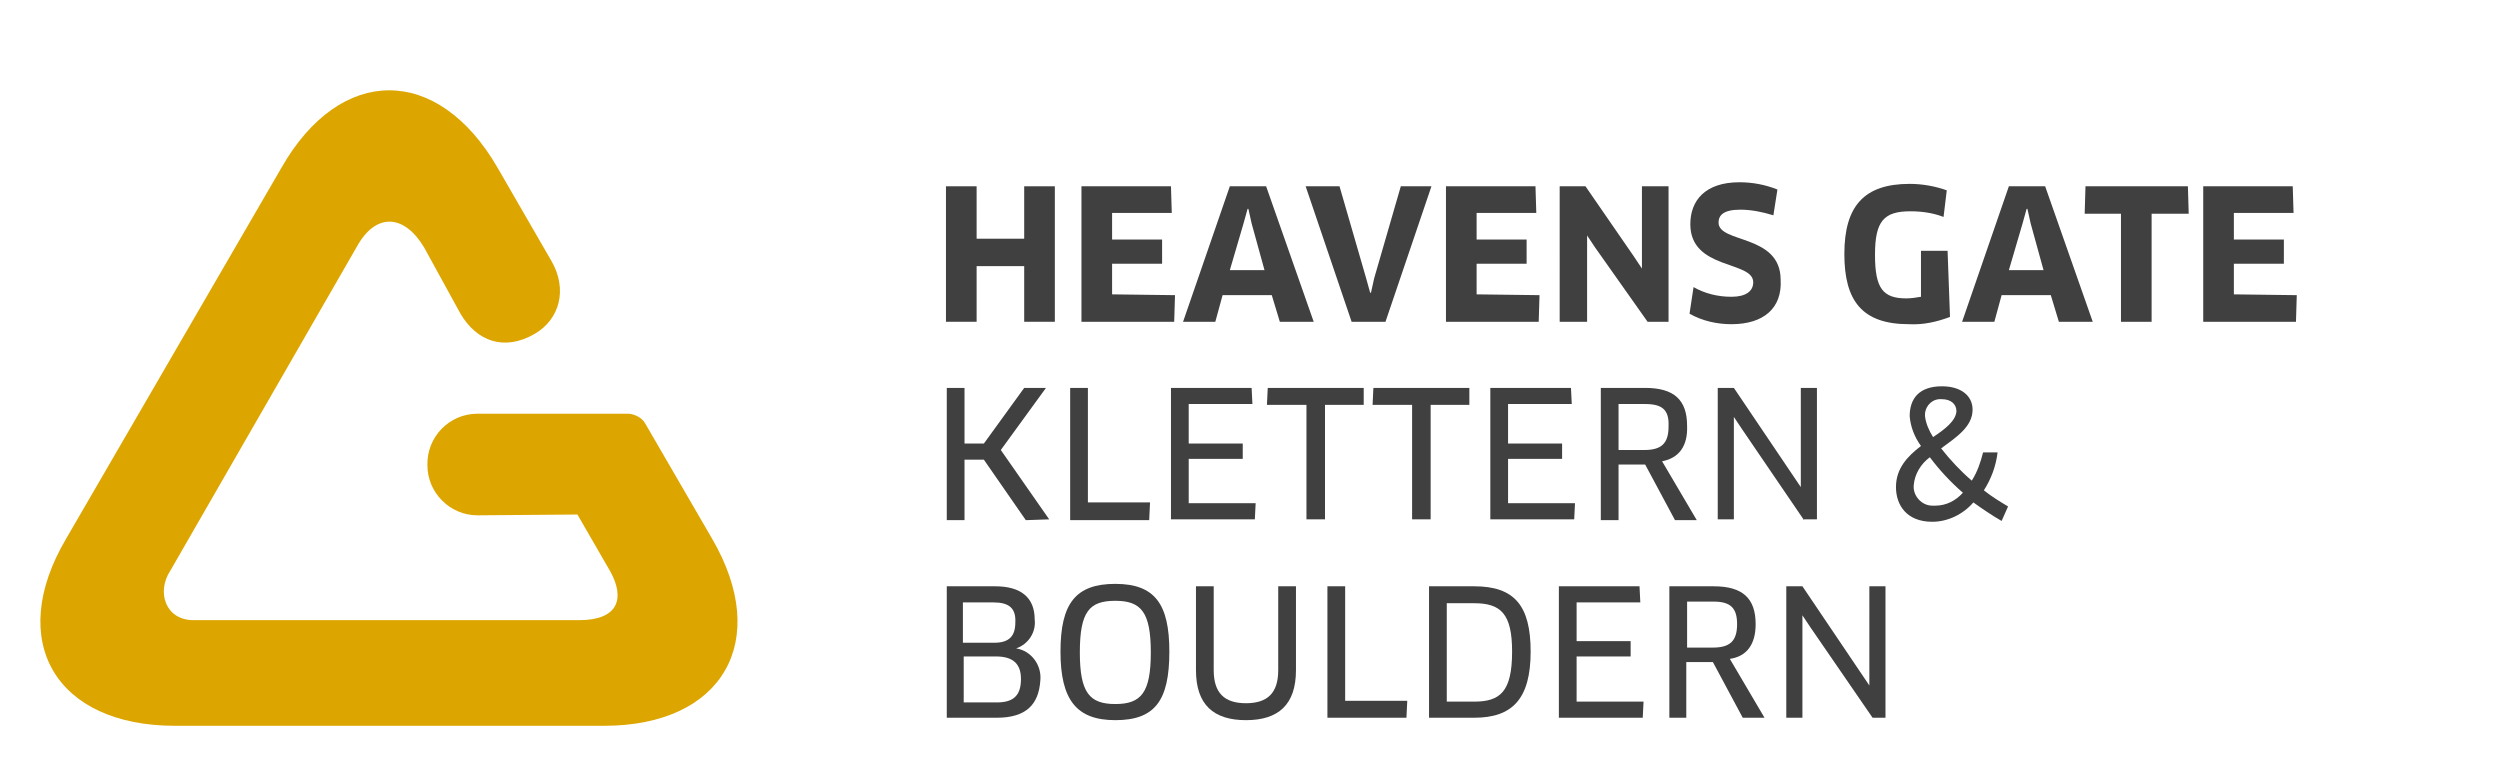
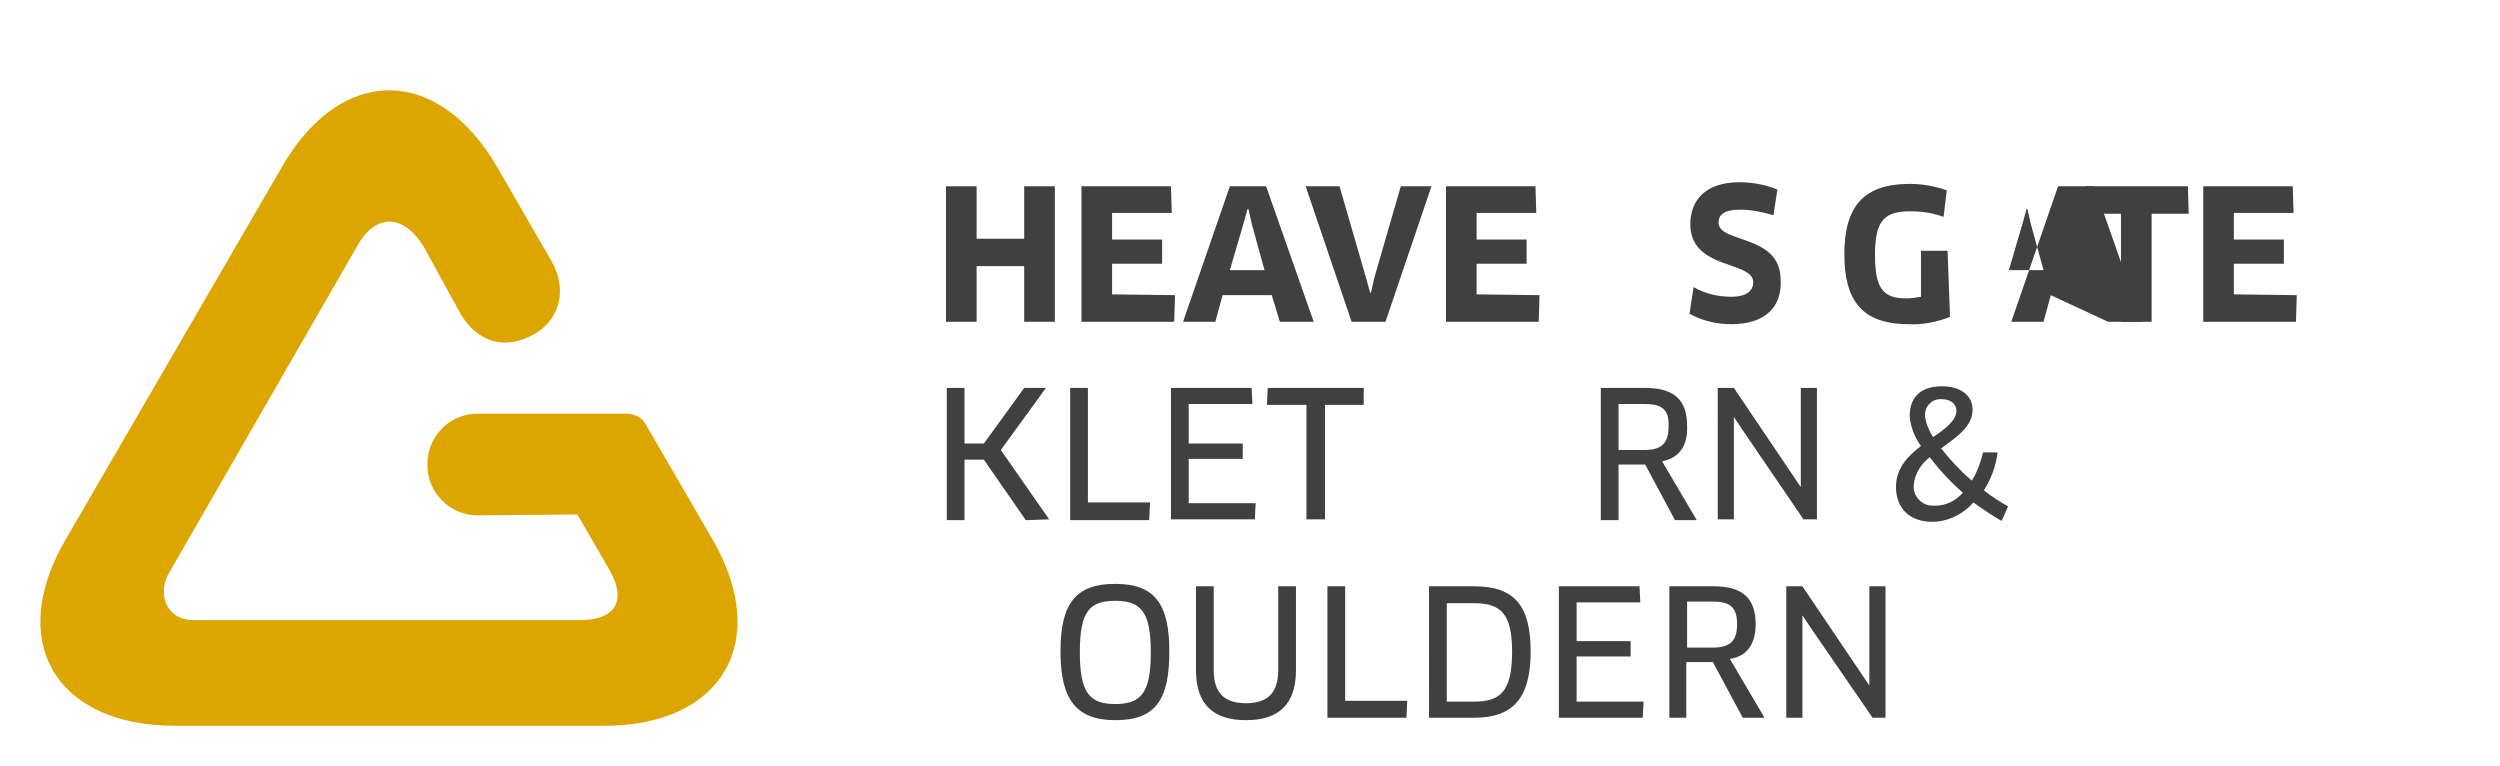
<svg xmlns="http://www.w3.org/2000/svg" version="1.1" x="0px" y="0px" viewBox="0 0 310 95" style="enable-background:new 0 0 310 95;" xml:space="preserve">
  <style type="text/css">
	.st0{fill:none;}
	.st1{fill:#DDA500;}
	.st2{fill:#404040;}
</style>
  <g id="Logo_BG">
    <rect class="st0" width="310" height="95" />
  </g>
  <g id="Logo_HG">
    <g id="Gruppe_110" transform="translate(0 0)">
      <g id="Gruppe_169">
        <path id="Pfad_477" class="st1" d="M88.3,66.8L80,52.5c-0.4-0.7-1.2-1.1-2-1.2H59.2c-3.5,0-6.3,2.9-6.2,6.4     c0,3.4,2.8,6.2,6.2,6.2l12.4-0.1l4.1,7.1c1.8,3.3,1,6-3.9,6H24c-3.5,0-4.6-3.5-2.9-6.1l23.2-40.3c2.3-4.1,5.8-4,8.3,0.2l4.5,8.2     c2,3.4,5.4,4.7,9.2,2.5l0,0c3.1-1.8,4.1-5.5,2.1-9l-6.7-11.6c-7.4-12.8-19.5-12.8-26.8,0l-26.7,46C0.7,79.5,6.9,90,21.7,90h53.2     C89.6,90,95.7,79.5,88.3,66.8" />
        <path id="Pfad_478" class="st2" d="M127,39.9V33h-5.9v6.9h-3.8V23.1h3.8v6.5h5.9v-6.5h3.8v16.8H127z" />
        <path id="Pfad_479" class="st2" d="M145.7,36.6l-0.1,3.3h-11.5V23.1h11.1l0.1,3.3h-7.4v3.3h6.2v3h-6.2v3.8L145.7,36.6z" />
        <path id="Pfad_480" class="st2" d="M157.7,36.6h-6.1l-0.9,3.3h-4l5.8-16.8h4.5l5.9,16.8h-4.2L157.7,36.6z M154.2,27.7l-1.7,5.8     h4.3l-1.6-5.8l-0.4-1.8h-0.1L154.2,27.7z" />
        <path id="Pfad_481" class="st2" d="M177.5,23.1l-5.7,16.8h-4.2l-5.7-16.8h4.2l3.3,11.4l0.5,1.8h0.1l0.4-1.8l3.3-11.4H177.5z" />
        <path id="Pfad_482" class="st2" d="M190.9,36.6l-0.1,3.3h-11.5V23.1h11.1l0.1,3.3h-7.4v3.3h6.2v3h-6.2v3.8L190.9,36.6z" />
-         <path id="Pfad_483" class="st2" d="M204.3,39.9l-6.5-9.2l-1-1.5l0,0l0,1.8v8.9h-3.4V23.1h3.2l6,8.7l1,1.5l0,0l0-1.8v-8.4h3.3     v16.8H204.3z" />
        <path id="Pfad_484" class="st2" d="M214.7,40.2c-1.8,0-3.6-0.4-5.2-1.3l0.5-3.3c1.4,0.8,3,1.2,4.7,1.2c1.8,0,2.7-0.7,2.7-1.8     c0-2.7-7.8-1.5-7.8-7.2c0-2.9,1.8-5.2,6.1-5.2c1.6,0,3.2,0.3,4.7,0.9l-0.5,3.2c-1.3-0.4-2.7-0.7-4.1-0.7c-2.1,0-2.7,0.7-2.7,1.6     c0,2.6,7.7,1.4,7.7,7.1C221,38.2,218.7,40.2,214.7,40.2" />
        <path id="Pfad_485" class="st2" d="M241.8,39.3c-1.6,0.6-3.3,1-5.1,0.9c-5.8,0-8-2.9-8-8.7c0-5.9,2.4-8.7,8.1-8.7     c1.6,0,3.2,0.3,4.6,0.8l-0.4,3.3c-1.3-0.5-2.7-0.7-4.1-0.7c-3.3,0-4.4,1.2-4.4,5.4c0,4.2,1,5.4,3.9,5.4c0.6,0,1.2-0.1,1.8-0.2     v-5.7h3.3L241.8,39.3z" />
-         <path id="Pfad_486" class="st2" d="M254.3,36.6h-6.1l-0.9,3.3h-4l5.8-16.8h4.5l5.9,16.8h-4.2L254.3,36.6z M250.8,27.7l-1.7,5.8     h4.3l-1.6-5.8l-0.4-1.8h-0.1L250.8,27.7z" />
+         <path id="Pfad_486" class="st2" d="M254.3,36.6l-0.9,3.3h-4l5.8-16.8h4.5l5.9,16.8h-4.2L254.3,36.6z M250.8,27.7l-1.7,5.8     h4.3l-1.6-5.8l-0.4-1.8h-0.1L250.8,27.7z" />
        <path id="Pfad_487" class="st2" d="M266.8,26.5v13.4H263V26.5h-4.5l0.1-3.4h12.7l0.1,3.4L266.8,26.5z" />
        <path id="Pfad_488" class="st2" d="M284.8,36.6l-0.1,3.3h-11.5V23.1h11.1l0.1,3.3h-7.4v3.3h6.2v3h-6.2v3.8L284.8,36.6z" />
        <path id="Pfad_489" class="st2" d="M127.2,64.5l-5.2-7.5h-2.4v7.5h-2.2V48.1h2.2V55h2.4l5-6.9h2.7l-5.6,7.7l6,8.6L127.2,64.5z" />
        <path id="Pfad_490" class="st2" d="M142.6,62.4l-0.1,2.1h-9.8V48.1h2.2v14.2H142.6z" />
        <path id="Pfad_491" class="st2" d="M155.7,62.4l-0.1,2h-10.4V48.1h10l0.1,2h-7.9V55h6.7v1.9h-6.7v5.5L155.7,62.4z" />
        <path id="Pfad_492" class="st2" d="M164.3,50.2v14.2H162V50.2h-4.9l0.1-2.1h11.9l0,2.1H164.3z" />
-         <path id="Pfad_493" class="st2" d="M177.4,50.2v14.2h-2.3V50.2h-4.9l0.1-2.1h11.9l0,2.1H177.4z" />
-         <path id="Pfad_494" class="st2" d="M195.3,62.4l-0.1,2h-10.4V48.1h10l0.1,2h-7.9V55h6.7v1.9h-6.7v5.5L195.3,62.4z" />
        <path id="Pfad_495" class="st2" d="M206.1,57.2l4.3,7.3h-2.7l-3.7-6.9h-3.3v6.9h-2.2V48.1h5.5c3.6,0,5.2,1.5,5.2,4.7     C209.3,55.3,208.2,56.8,206.1,57.2 M204,50.1h-3.3v5.7h3.2c2.1,0,3-0.8,3-2.9C207,50.8,206.1,50.1,204,50.1" />
        <path id="Pfad_496" class="st2" d="M223.7,64.5L216,53.2l-1-1.5l0,0l0,1.8v10.9h-2V48.1h2l8.3,12.3l0,0l0-1.7V48.1h2v16.3H223.7z     " />
        <path id="Pfad_497" class="st2" d="M248.2,64.6c-1.2-0.7-2.4-1.5-3.5-2.3c-1.3,1.5-3.2,2.4-5.1,2.4c-3.2,0-4.5-2.1-4.5-4.3     c0-2.3,1.4-3.8,3.1-5.1c-0.8-1.1-1.3-2.4-1.4-3.7c0-2.1,1.1-3.7,4-3.7c2.4,0,3.8,1.2,3.8,2.9c0,2.1-2,3.4-3.9,4.8     c1.1,1.4,2.4,2.8,3.8,4c0.7-1.1,1.1-2.3,1.4-3.5l1.8,0c-0.2,1.7-0.8,3.3-1.7,4.7c1,0.8,2,1.4,3,2L248.2,64.6z M243.4,61.1     c-1.5-1.3-2.9-2.8-4.1-4.4c-1.1,0.8-1.9,2.1-2,3.5c-0.1,1.3,1,2.5,2.3,2.5c0.1,0,0.2,0,0.4,0C241.3,62.7,242.5,62.1,243.4,61.1      M239.7,54.2c1.5-1,2.8-2,2.9-3.2c0-0.9-0.7-1.5-1.8-1.5c-1.1-0.1-2,0.7-2.1,1.8c0,0.1,0,0.2,0,0.3     C238.8,52.5,239.2,53.4,239.7,54.2" />
-         <path id="Pfad_498" class="st2" d="M123.6,89h-6.2V72.7h6c3.2,0,4.9,1.4,4.9,4.1c0.2,1.6-0.8,3.1-2.3,3.6v0c1.9,0.3,3.2,2.1,3,4     C128.8,87.3,127.3,89,123.6,89 M123.2,74.7h-3.8v5h3.9c1.8,0,2.6-0.8,2.6-2.5C126,75.4,125.1,74.7,123.2,74.7 M123.5,81.4h-4v5.7     h4.1c1.9,0,3-0.7,3-2.9C126.6,82.3,125.6,81.4,123.5,81.4" />
        <path id="Pfad_499" class="st2" d="M138.3,89.3c-4.8,0-6.8-2.5-6.8-8.5c0-6,1.9-8.4,6.8-8.4c4.9,0,6.7,2.5,6.7,8.4     C145,86.9,143.2,89.3,138.3,89.3 M138.3,74.5c-3.2,0-4.4,1.3-4.4,6.4c0,5,1.2,6.4,4.4,6.4c3.2,0,4.4-1.4,4.4-6.4     C142.7,75.9,141.5,74.5,138.3,74.5" />
        <path id="Pfad_500" class="st2" d="M160.7,83.1c0,4.3-2.2,6.2-6.2,6.2s-6.2-1.9-6.2-6.2V72.7h2.2v10.4c0,2.8,1.3,4.1,4,4.1     c2.7,0,4-1.3,4-4.1V72.7h2.2L160.7,83.1z" />
        <path id="Pfad_501" class="st2" d="M174.5,86.9l-0.1,2.1h-9.8V72.7h2.2v14.2H174.5z" />
        <path id="Pfad_502" class="st2" d="M182.8,89h-5.6V72.7h5.6c5,0,7,2.4,7,8.1C189.8,86.7,187.5,89,182.8,89 M182.8,74.8h-3.4v12.2     h3.4c3.2,0,4.7-1.2,4.7-6.2C187.5,76.1,186.1,74.8,182.8,74.8" />
        <path id="Pfad_503" class="st2" d="M203.8,87l-0.1,2h-10.4V72.7h10l0.1,2h-7.9v4.8h6.7v1.9h-6.7V87H203.8z" />
        <path id="Pfad_504" class="st2" d="M214.5,81.7l4.3,7.3h-2.7l-3.7-6.9h-3.3V89H207V72.7h5.5c3.6,0,5.2,1.5,5.2,4.7     C217.7,79.9,216.6,81.4,214.5,81.7 M212.5,74.6h-3.3v5.7h3.2c2.1,0,3-0.8,3-2.9C215.4,75.4,214.6,74.6,212.5,74.6" />
        <path id="Pfad_505" class="st2" d="M232.2,89l-7.7-11.2l-1-1.5l0,0l0,1.8V89h-2V72.7h2l8.3,12.3l0,0l0-1.7V72.7h2V89H232.2z" />
      </g>
    </g>
  </g>
</svg>